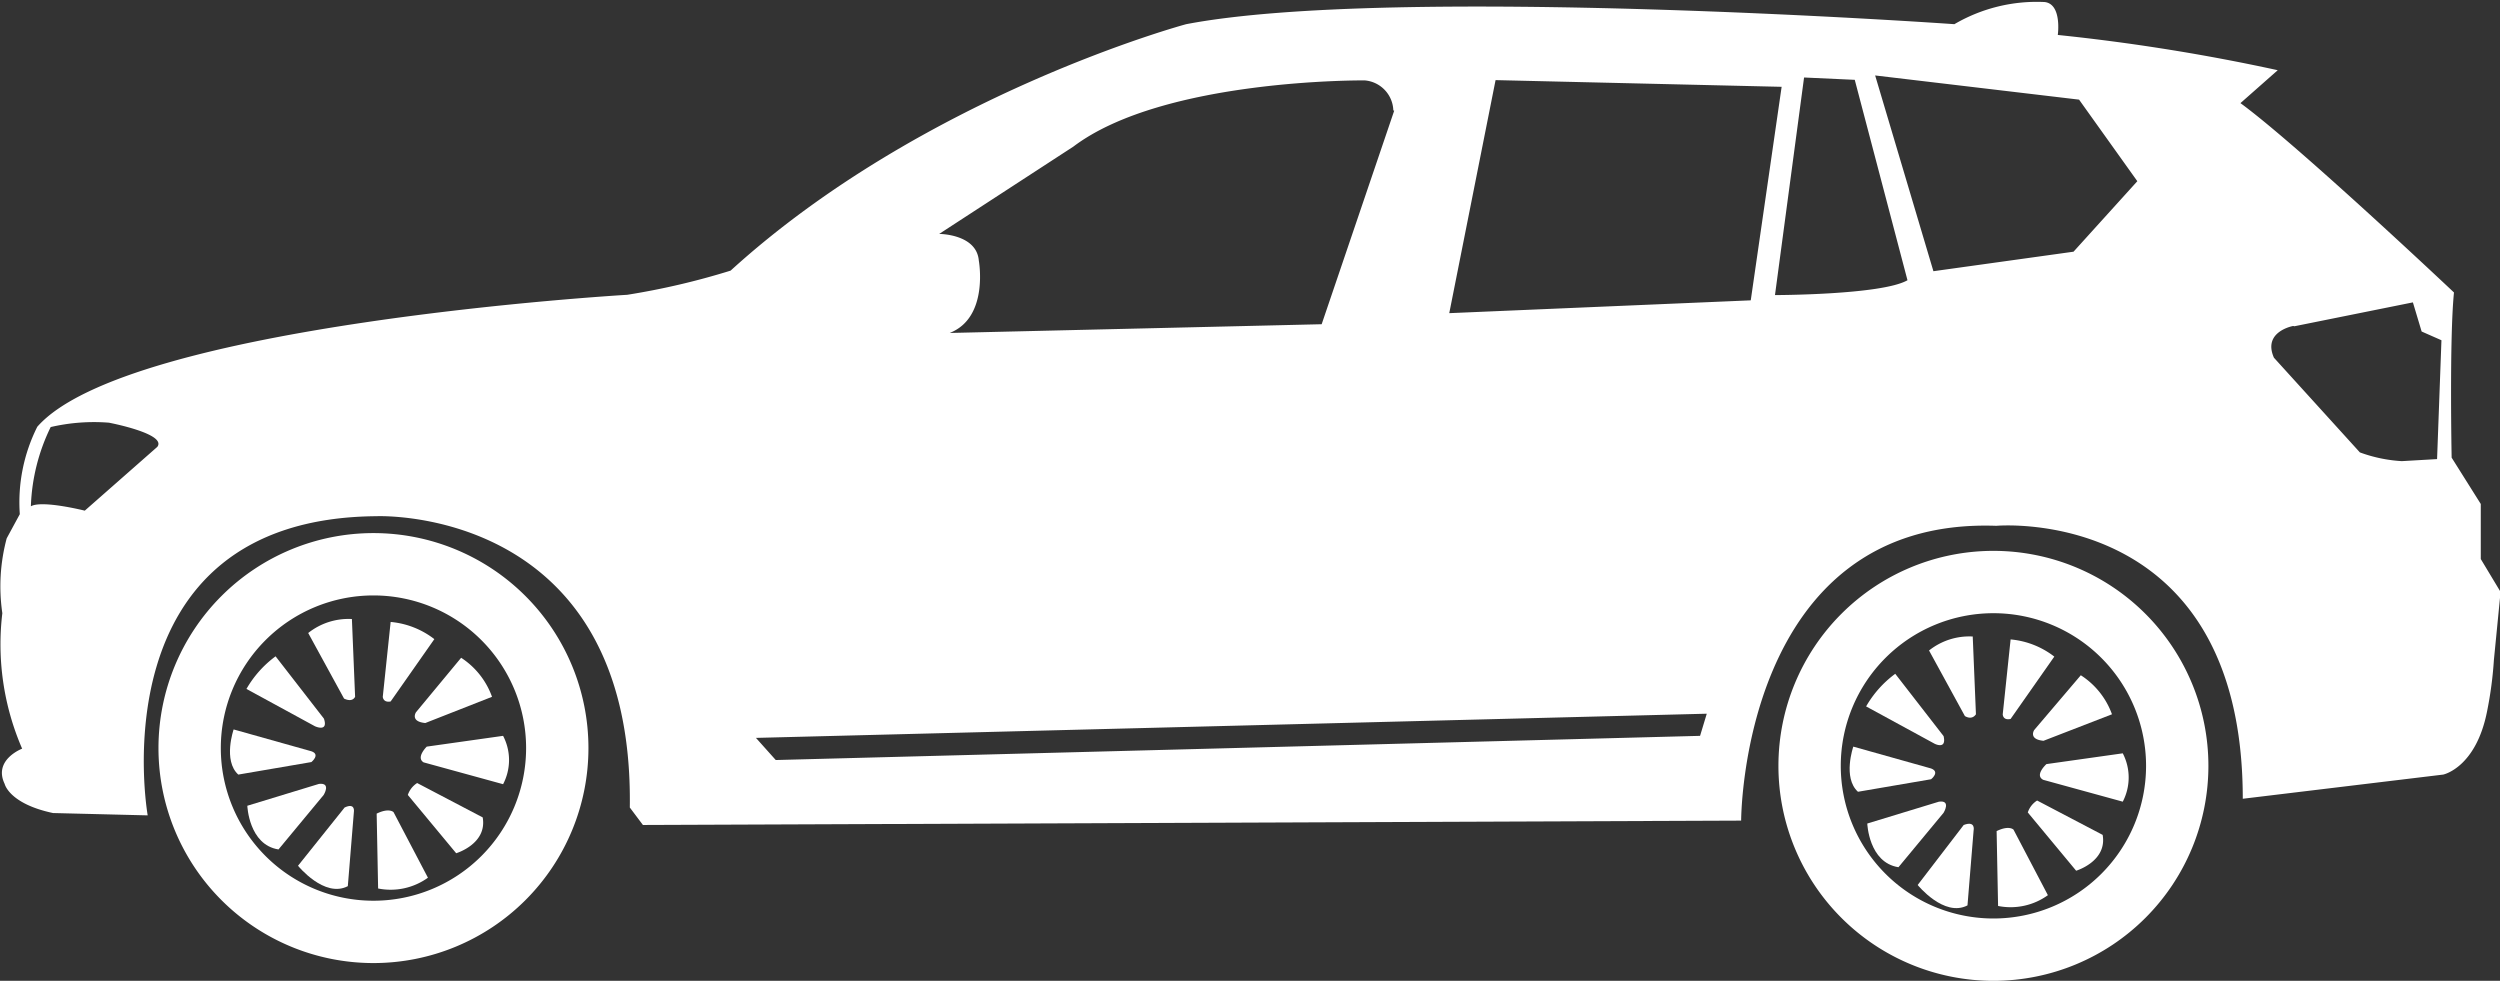
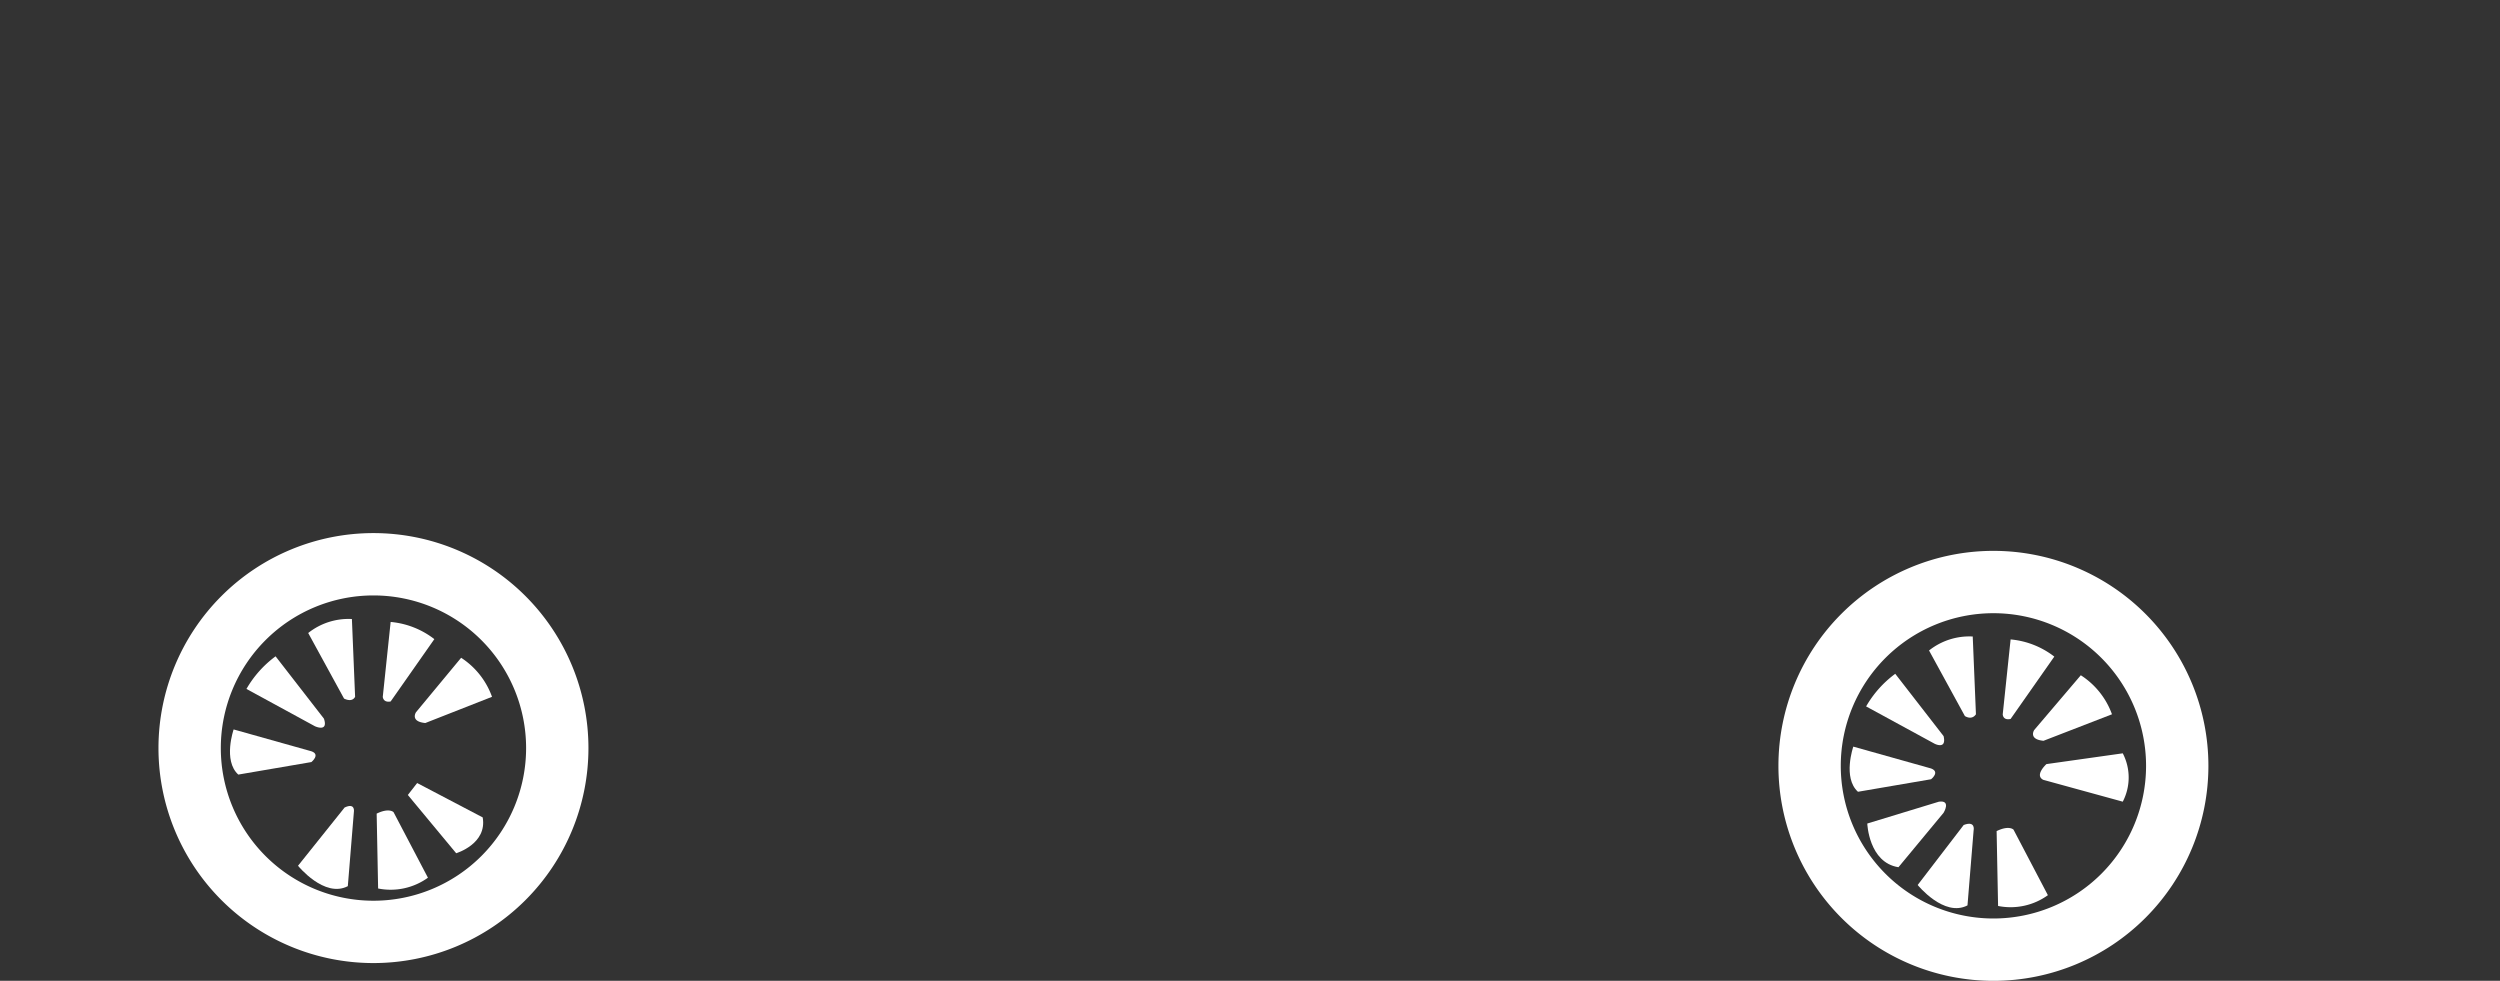
<svg xmlns="http://www.w3.org/2000/svg" id="Layer_1" data-name="Layer 1" viewBox="0 0 85.82 33.67">
  <rect x="0" y="0" width="85.82" height="33.67" fill="#333333" stroke="none" />
  <defs>
    <style>.cls-1 {
	fill: #ffffff;
}</style>
  </defs>
  <title>medium-suv</title>
-   <path class="cls-1" d="M267.93,427.32s-1,.38-.6,1.21c0,0,.15.68,1.66,1l3.25.08s-1.81-10.2,7.86-10.27c0,0,8.84-.38,8.69,10l.45.6,37.7-.15s0-10.43,8.76-10.12c0,0,8.46-.76,8.46,9.37l6.88-.83s1.13-.23,1.51-2.19a13.07,13.07,0,0,0,.23-1.74l.23-2.34-.68-1.13v-1.89l-1-1.59s-.08-4.08.08-5.67c0,0-5.36-5.06-7.33-6.5l1.28-1.13a68.54,68.54,0,0,0-7.55-1.21s.15-1.06-.45-1.13a5.6,5.6,0,0,0-3.1.76s-19.27-1.36-26.37,0c0,0-9,2.42-15.64,8.46a25.25,25.25,0,0,1-3.55.83s-17.15,1-20.25,4.53a5.78,5.78,0,0,0-.6,3l-.45.83a6.37,6.37,0,0,0-.15,2.57A9,9,0,0,0,267.93,427.32Zm78-14.5L350,412l.3,1,.68.3-.15,4.08-1.21.07a5,5,0,0,1-1.44-.3l-2.95-3.25C344.83,413,345.89,412.81,345.89,412.81Zm-30.9-7.4-2.49,7.33-12.77.3c1.36-.53,1-2.49,1-2.49-.08-.91-1.36-.91-1.36-.91l4.61-3c3.1-2.34,10-2.27,10-2.27A1.07,1.07,0,0,1,315,405.41Zm18.51,5.51-2-6.72,7,.83,2,2.8-2.19,2.42Zm-5.44.83,1-7.48,1.74.08,1.81,6.88C331.76,411.75,328.06,411.75,328.06,411.75Zm-11.18.61,1.59-8,9.82.23-1.06,7.33Zm-23.8,14.58,32.64-.83-.23.76-31.73.83ZM268.23,419a6.68,6.68,0,0,1,.68-2.72,6.57,6.57,0,0,1,2-.15s2,.38,1.66.83l-2.49,2.19S268.61,418.78,268.23,419Z" transform="translate(-267.17 -401.62)" />
  <path class="cls-1" d="M328.22,427.91a7.38,7.38,0,1,0,7.38-7.38A7.38,7.38,0,0,0,328.22,427.91Zm2.14,0a5.24,5.24,0,1,1,5.24,5.24A5.24,5.24,0,0,1,330.36,427.91Z" transform="translate(-267.17 -401.62)" />
  <path class="cls-1" d="M339.67,426.14a2.67,2.67,0,0,0-1.07-1.34L337,426.68s-.21.32.32.37Z" transform="translate(-267.17 -401.62)" />
  <path class="cls-1" d="M336.19,426.3l1.5-2.14a2.87,2.87,0,0,0-1.5-.59l-.27,2.57S335.92,426.36,336.19,426.3Z" transform="translate(-267.17 -401.62)" />
  <path class="cls-1" d="M335,426.14l-.11-2.67a2.22,2.22,0,0,0-1.5.48l1.23,2.25S334.85,426.36,335,426.14Z" transform="translate(-267.17 -401.62)" />
  <path class="cls-1" d="M333.89,426.89l-1.66-2.14a3.64,3.64,0,0,0-1,1.12l2.35,1.28S334,427.37,333.89,426.89Z" transform="translate(-267.17 -401.62)" />
  <path class="cls-1" d="M333.46,428l-2.67-.75s-.37,1.07.16,1.55l2.51-.43S333.78,428.12,333.46,428Z" transform="translate(-267.17 -401.62)" />
  <path class="cls-1" d="M333.73,429.14l-2.46.75s.05,1.34,1.07,1.5l1.55-1.87S334.16,429.08,333.73,429.14Z" transform="translate(-267.17 -401.62)" />
  <path class="cls-1" d="M334.58,429.94,333,432s.91,1.12,1.71.7l.21-2.57S335,429.78,334.58,429.94Z" transform="translate(-267.17 -401.62)" />
  <path class="cls-1" d="M335.71,430.15l.05,2.57a2.19,2.19,0,0,0,1.71-.37l-1.18-2.25S336.14,429.94,335.71,430.15Z" transform="translate(-267.17 -401.62)" />
-   <path class="cls-1" d="M336.78,429.51l1.66,2s1.07-.32.91-1.23l-2.25-1.18A.77.77,0,0,0,336.78,429.51Z" transform="translate(-267.17 -401.62)" />
  <path class="cls-1" d="M337.31,428.39l2.73.75a1.8,1.8,0,0,0,0-1.66l-2.62.37S337,428.23,337.31,428.39Z" transform="translate(-267.17 -401.62)" />
  <path class="cls-1" d="M272.61,427.3a7.38,7.38,0,1,0,7.38-7.38A7.38,7.38,0,0,0,272.61,427.3Zm2.14,0a5.24,5.24,0,1,1,5.24,5.24A5.24,5.24,0,0,1,274.75,427.3Z" transform="translate(-267.17 -401.62)" />
  <path class="cls-1" d="M284.06,425.54A2.67,2.67,0,0,0,283,424.2l-1.55,1.87s-.21.32.32.37Z" transform="translate(-267.17 -401.62)" />
  <path class="cls-1" d="M280.58,425.7l1.5-2.14a2.87,2.87,0,0,0-1.5-.59l-.27,2.57S280.32,425.75,280.58,425.7Z" transform="translate(-267.17 -401.62)" />
  <path class="cls-1" d="M279.36,425.54l-.11-2.67a2.22,2.22,0,0,0-1.5.48l1.23,2.25S279.25,425.75,279.36,425.54Z" transform="translate(-267.17 -401.62)" />
  <path class="cls-1" d="M278.29,426.29l-1.66-2.14a3.65,3.65,0,0,0-1,1.12l2.35,1.28S278.45,426.77,278.29,426.29Z" transform="translate(-267.17 -401.62)" />
  <path class="cls-1" d="M277.86,427.41l-2.67-.75s-.37,1.07.16,1.55l2.51-.43S278.18,427.52,277.86,427.41Z" transform="translate(-267.17 -401.62)" />
-   <path class="cls-1" d="M278.12,428.53l-2.46.75s.05,1.34,1.07,1.5l1.55-1.87S278.55,428.48,278.12,428.53Z" transform="translate(-267.17 -401.62)" />
  <path class="cls-1" d="M279,429.34l-1.6,2s.91,1.12,1.71.7l.21-2.57S279.36,429.17,279,429.34Z" transform="translate(-267.17 -401.62)" />
  <path class="cls-1" d="M280.1,429.55l.05,2.57a2.19,2.19,0,0,0,1.71-.37l-1.18-2.25S280.53,429.34,280.1,429.55Z" transform="translate(-267.17 -401.62)" />
-   <path class="cls-1" d="M281.17,428.91l1.66,2s1.07-.32.91-1.23l-2.25-1.18A.77.77,0,0,0,281.17,428.91Z" transform="translate(-267.17 -401.62)" />
-   <path class="cls-1" d="M281.71,427.79l2.73.75a1.79,1.79,0,0,0,0-1.66l-2.62.37S281.44,427.62,281.71,427.79Z" transform="translate(-267.17 -401.62)" />
+   <path class="cls-1" d="M281.17,428.91l1.66,2s1.07-.32.91-1.23l-2.25-1.18Z" transform="translate(-267.17 -401.62)" />
</svg>